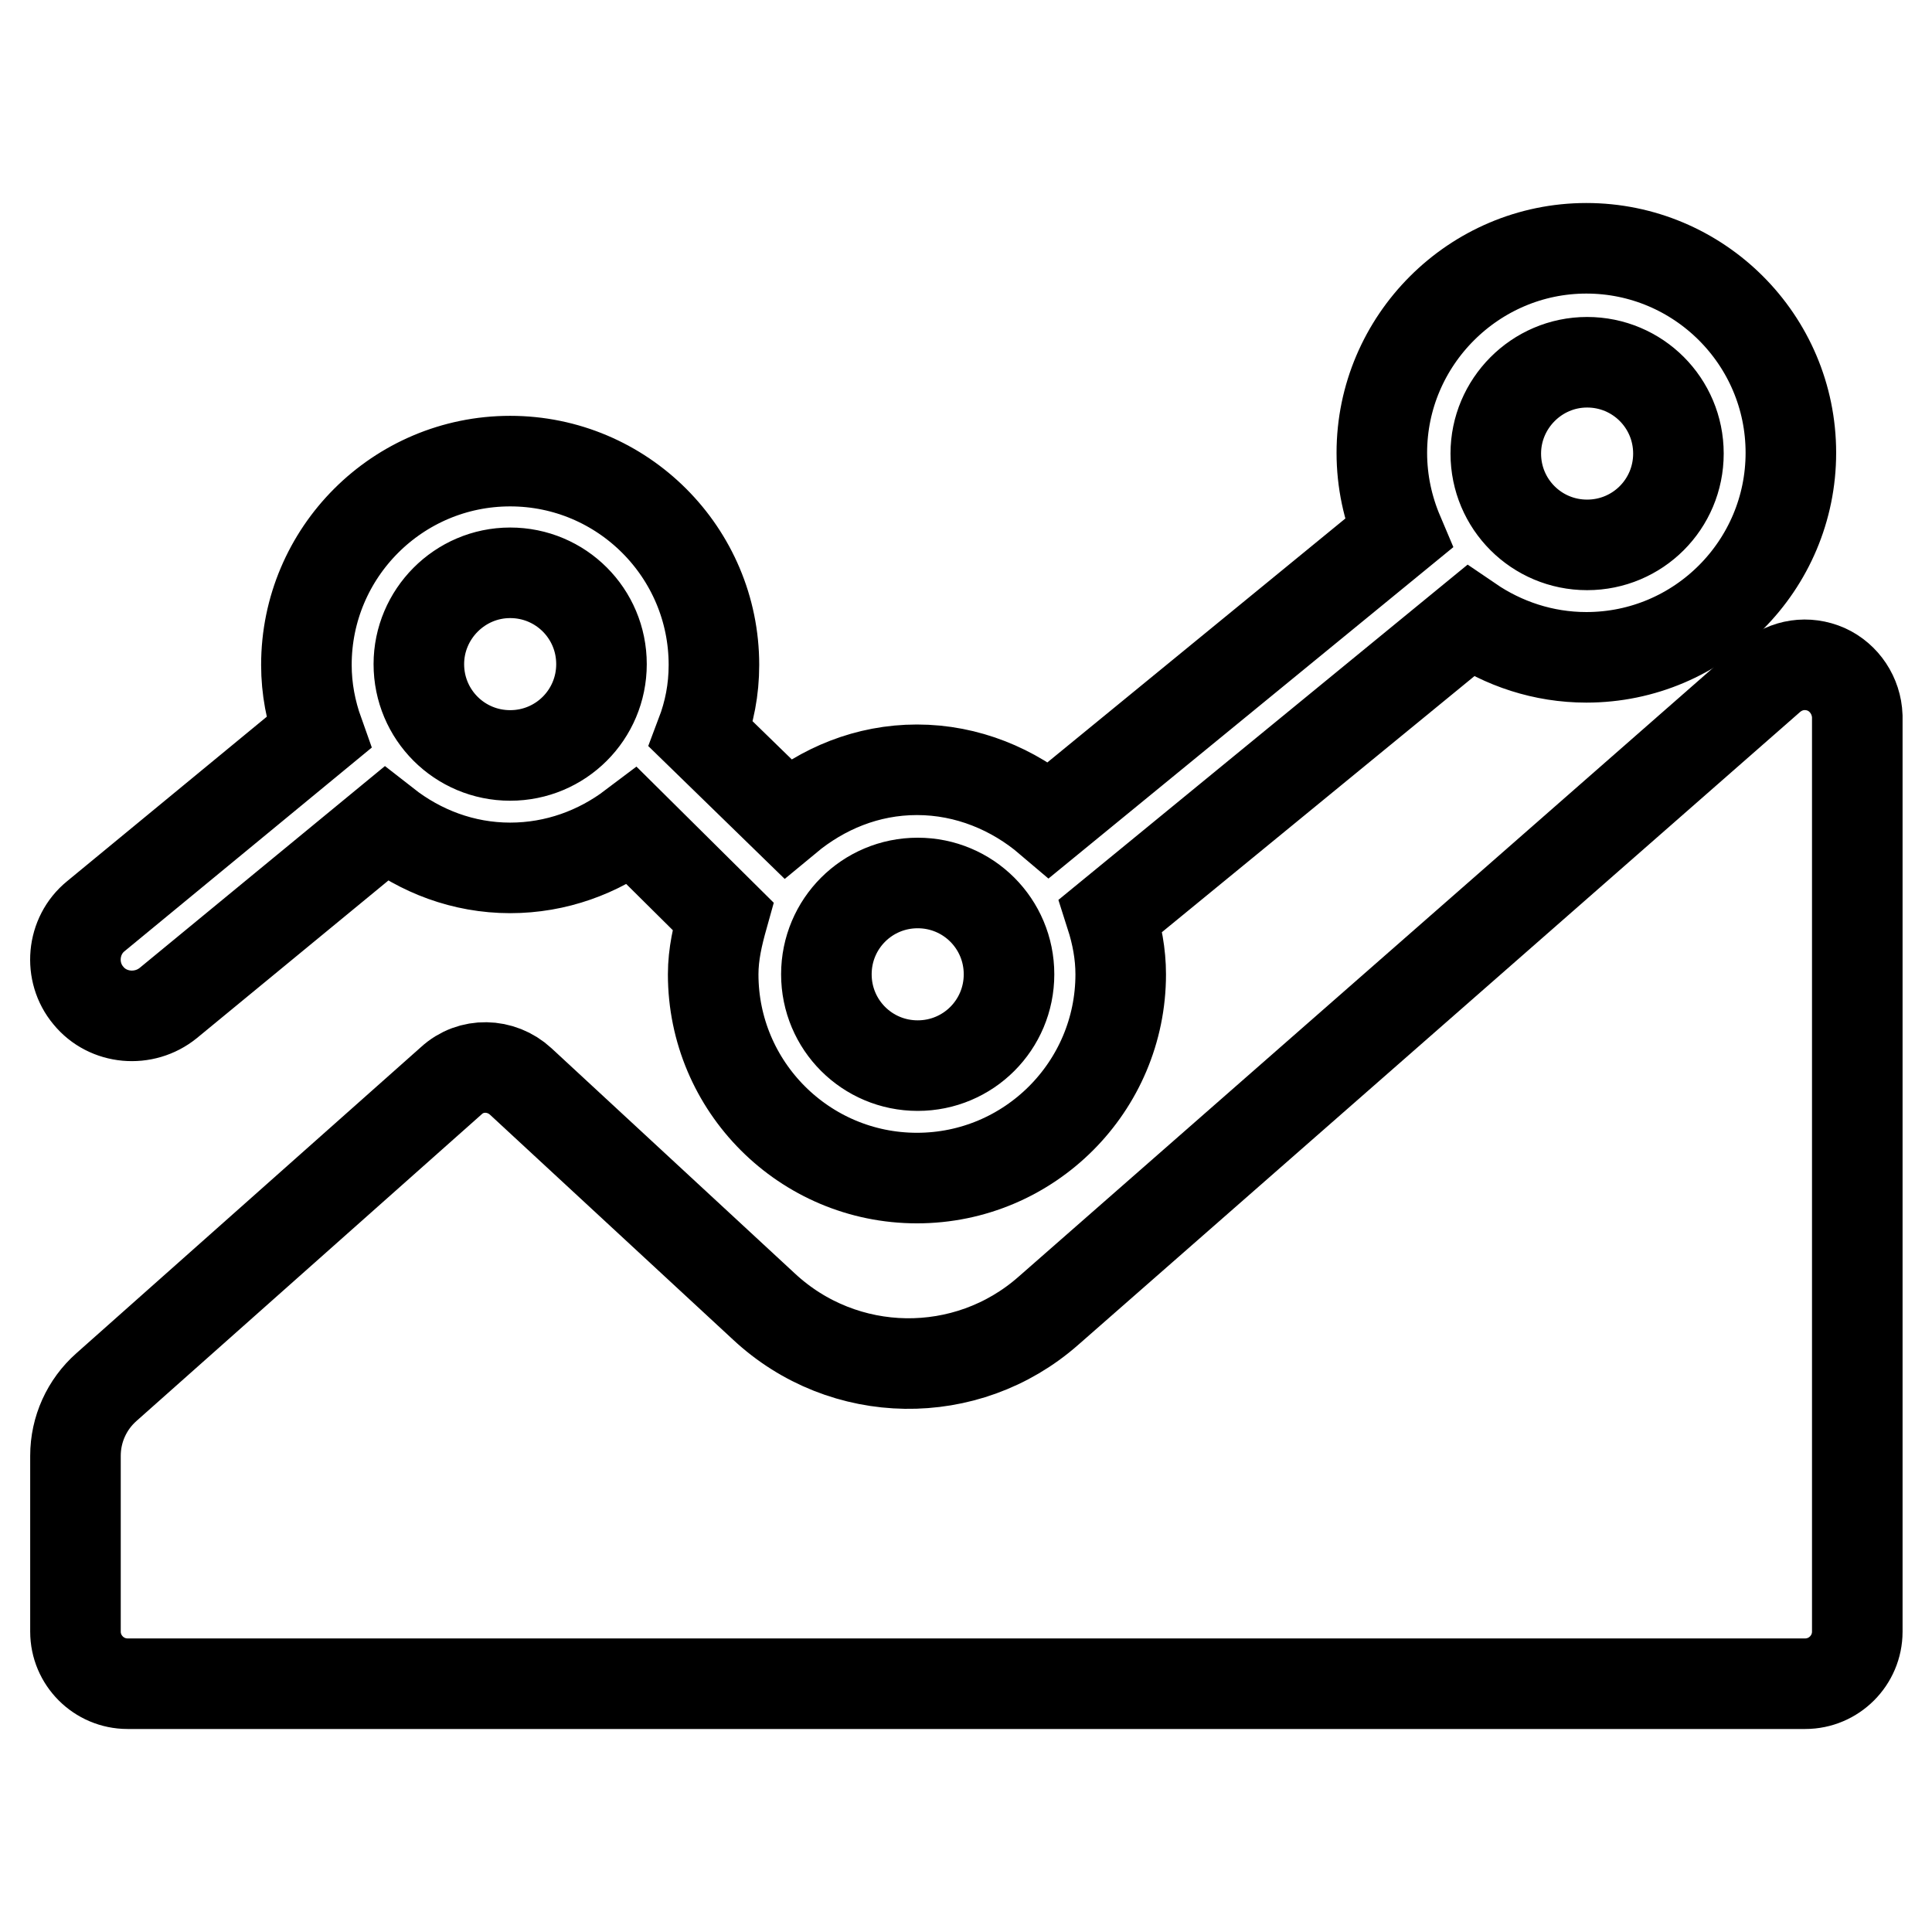
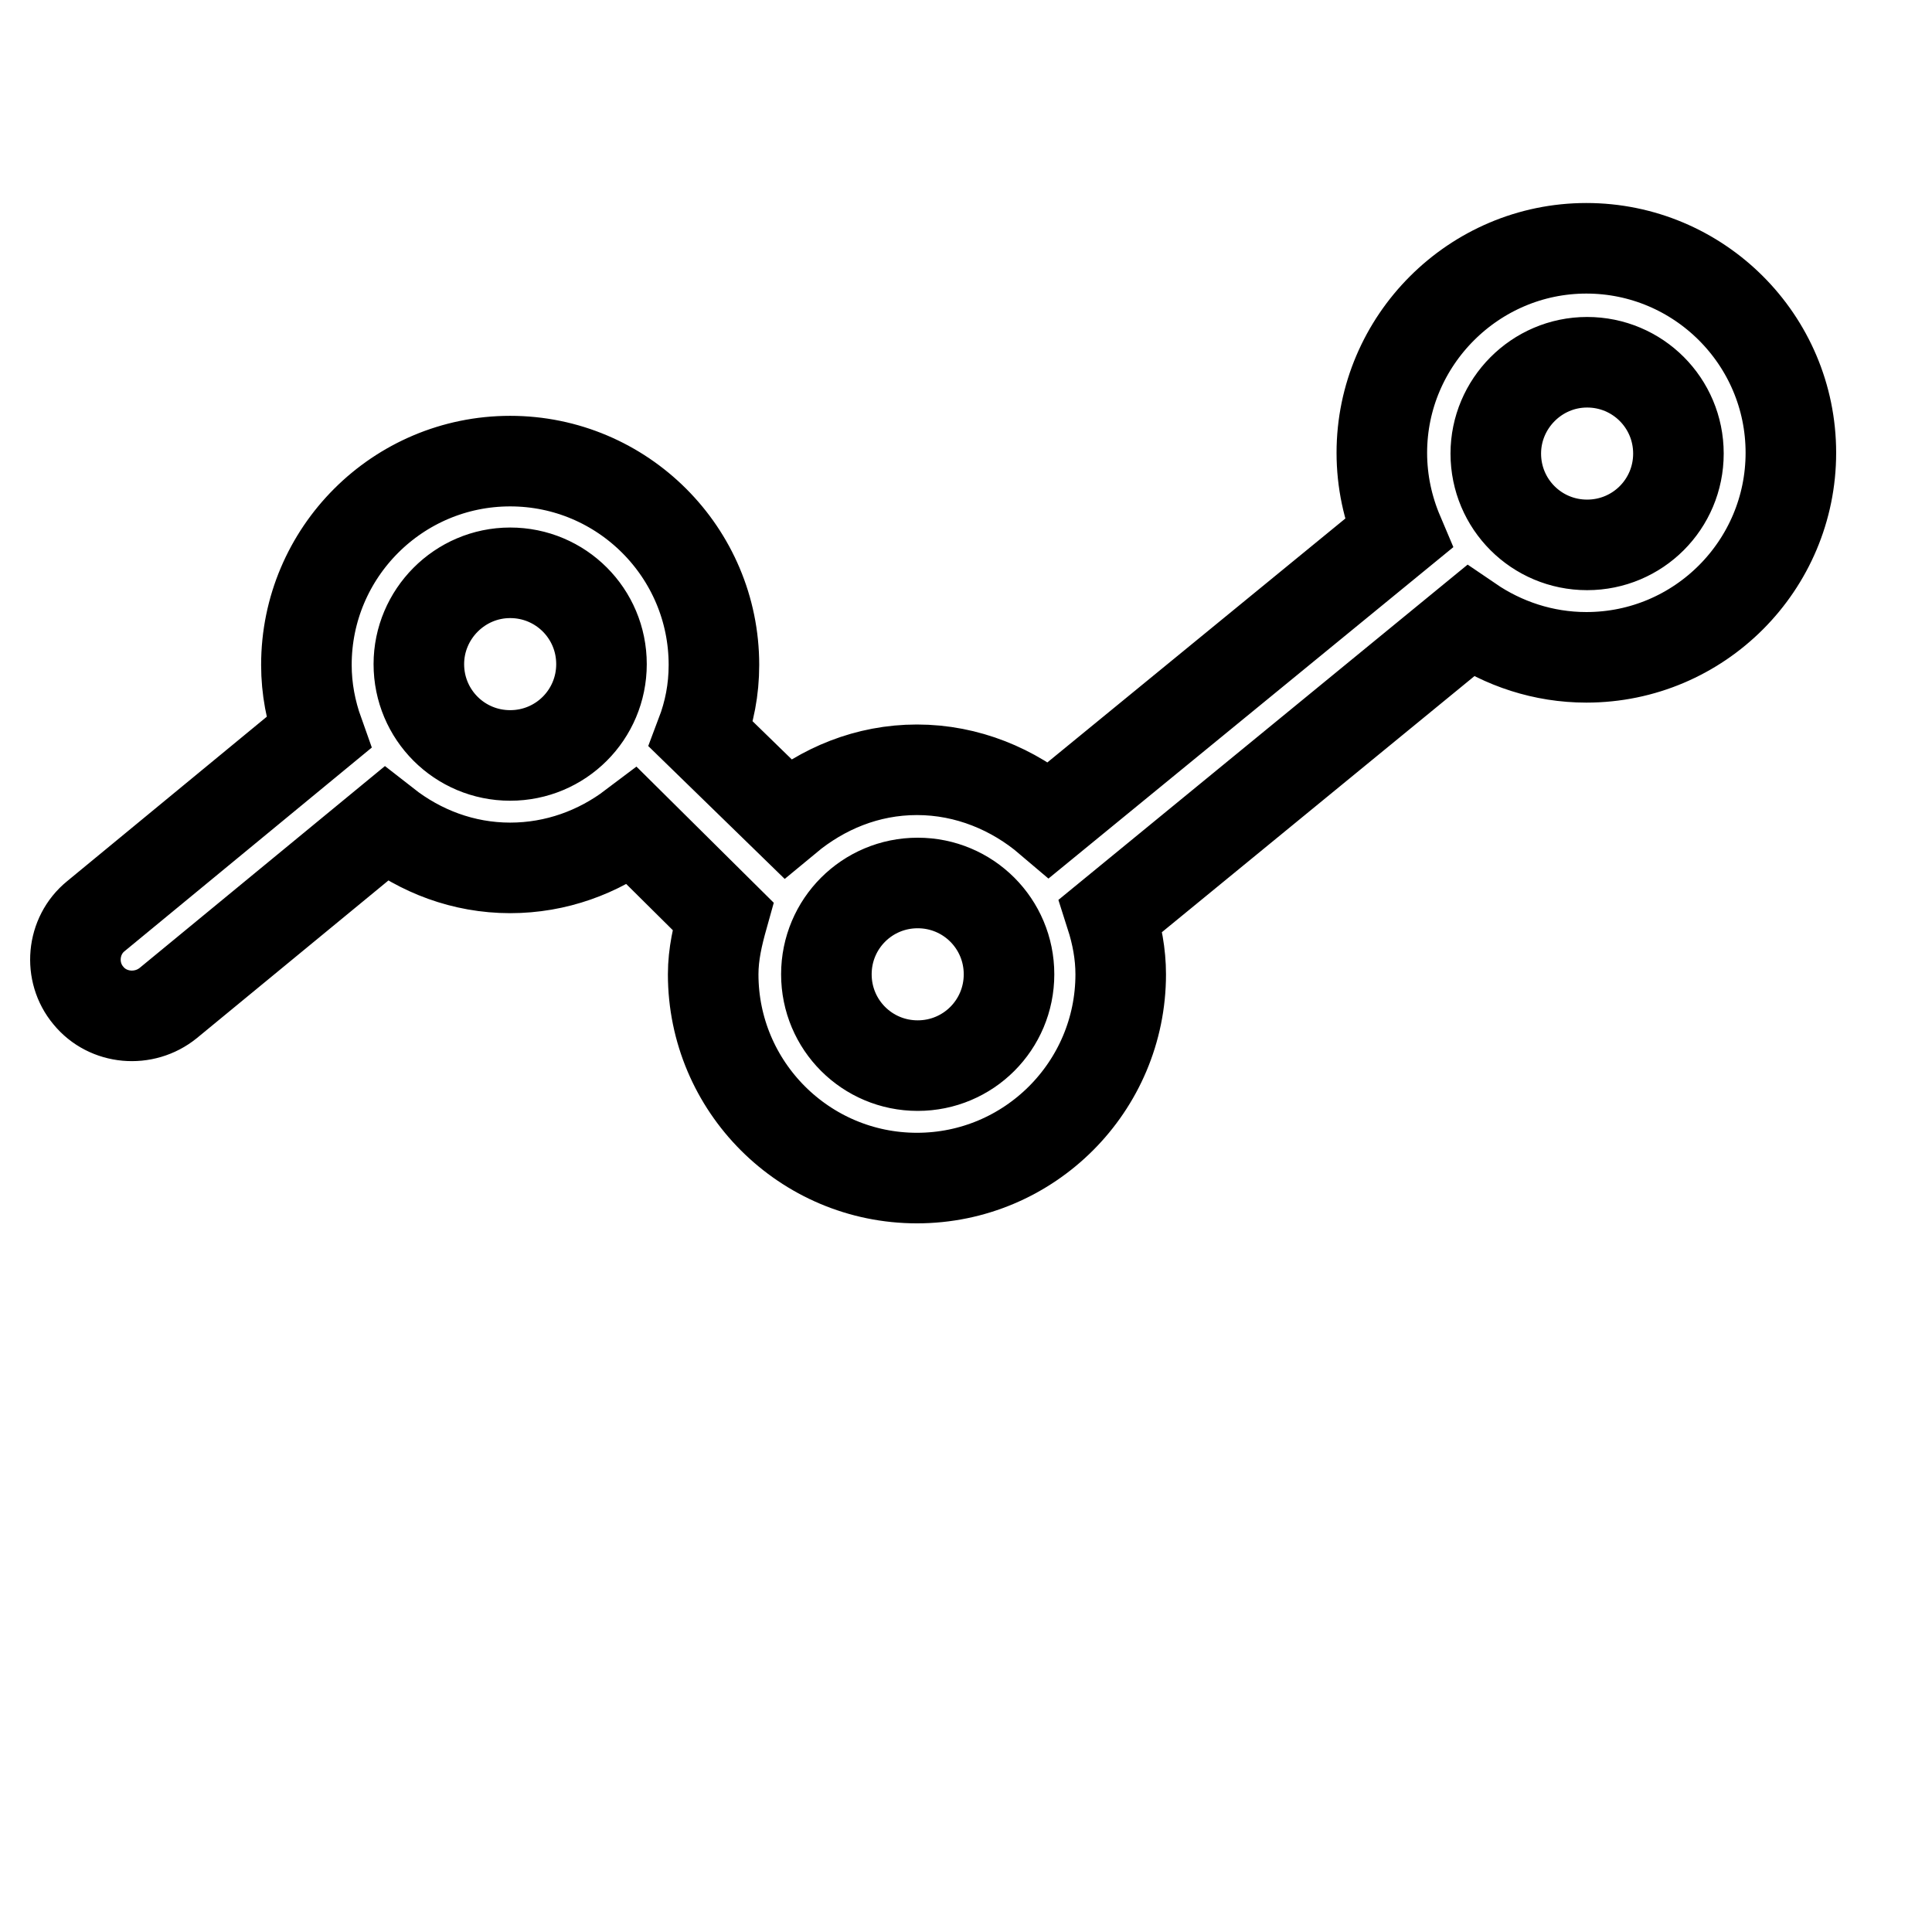
<svg xmlns="http://www.w3.org/2000/svg" version="1.1" x="0px" y="0px" viewBox="0 0 256 256" enable-background="new 0 0 256 256" xml:space="preserve">
  <g>
    <g>
      <g>
-         <path stroke-width="12" fill-opacity="0" stroke="#000000" d="M242,88.7c-2.5-1.1-5.3-0.7-7.4,1.1l-95.7,83.9c-10.8,9.5-27.1,9.3-37.7-0.6L69,143.3c-2.6-2.4-6.6-2.5-9.2-0.1l-45.7,40.6c-2.6,2.3-4.1,5.6-4.1,9.1v23.3c0,3.8,3.1,6.9,6.9,6.9h222.3c3.8,0,6.9-3.1,6.9-6.9V94.9C246,92.2,244.4,89.8,242,88.7z" />
        <path stroke-width="12" fill-opacity="0" stroke="#000000" d="M22.3,132.9l28.8-23.7c4.6,3.6,10.3,5.8,16.5,5.8c6.1,0,11.7-2.1,16.2-5.5l12,11.9c-0.7,2.5-1.3,5-1.3,7.7c0,14.9,12.1,27,27,27c14.9,0,27-12.1,27-27c0-2.7-0.5-5.3-1.3-7.8l47.6-39c4.4,3,9.7,4.8,15.4,4.8c15,0,27.1-12.2,27.1-27.1c0-15-12.2-27.1-27.1-27.1s-27.1,12.2-27.1,27.1c0,3.8,0.8,7.4,2.2,10.7l-46.3,37.9c-4.7-4-10.8-6.6-17.5-6.6c-6.6,0-12.5,2.5-17.2,6.4L92.9,97.3c1.1-2.9,1.7-5.9,1.7-9.2c0-14.9-12.1-27-27-27c-14.9,0-27,12.1-27,27c0,3.2,0.6,6.2,1.6,9l-29.5,24.3c-3.2,2.6-3.6,7.4-1,10.5C14.3,135.1,19.1,135.5,22.3,132.9z M210.3,48c6.7,0,12.1,5.4,12.1,12.1c0,6.7-5.4,12.1-12.1,12.1c-6.7,0-12.1-5.4-12.1-12.1C198.2,53.5,203.6,48,210.3,48z M121.6,117c6.7,0,12.1,5.4,12.1,12.1c0,6.7-5.4,12.1-12.1,12.1c-6.7,0-12.1-5.4-12.1-12.1C109.5,122.4,114.9,117,121.6,117z M67.6,75.9c6.7,0,12.1,5.4,12.1,12.1c0,6.7-5.4,12.1-12.1,12.1c-6.7,0-12.1-5.4-12.1-12.1C55.5,81.4,60.9,75.9,67.6,75.9z" />
      </g>
    </g>
  </g>
</svg>